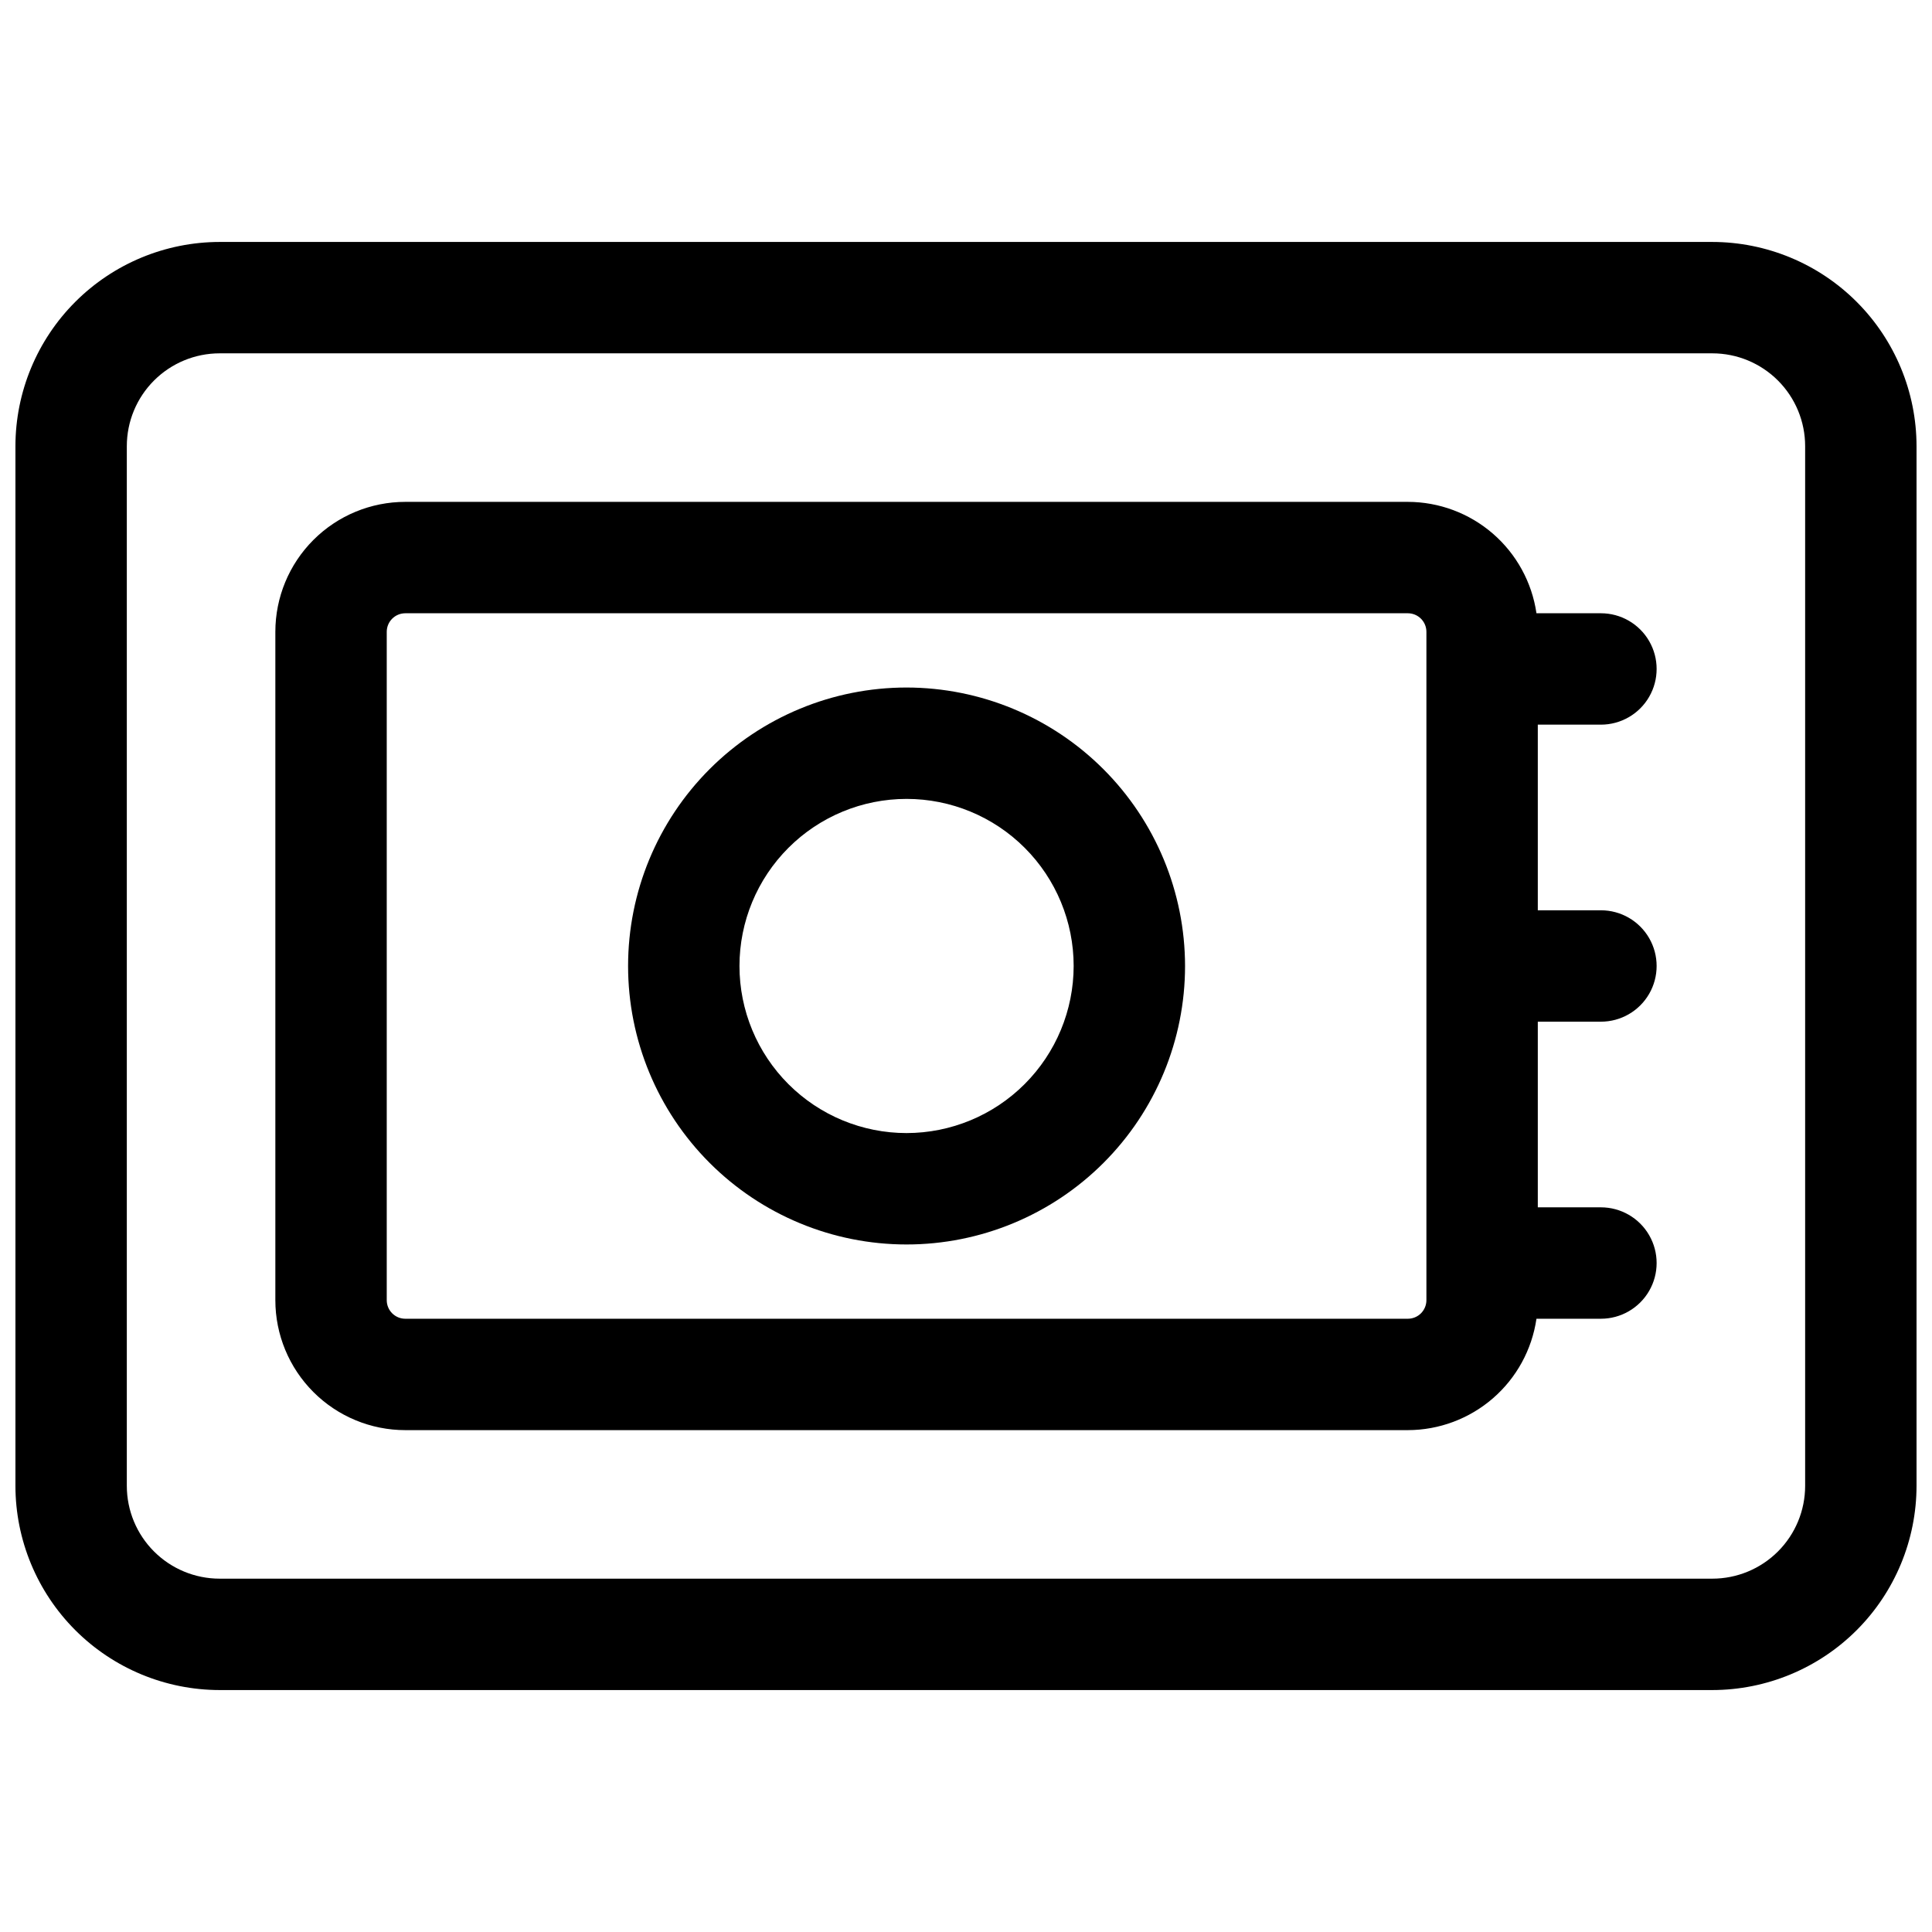
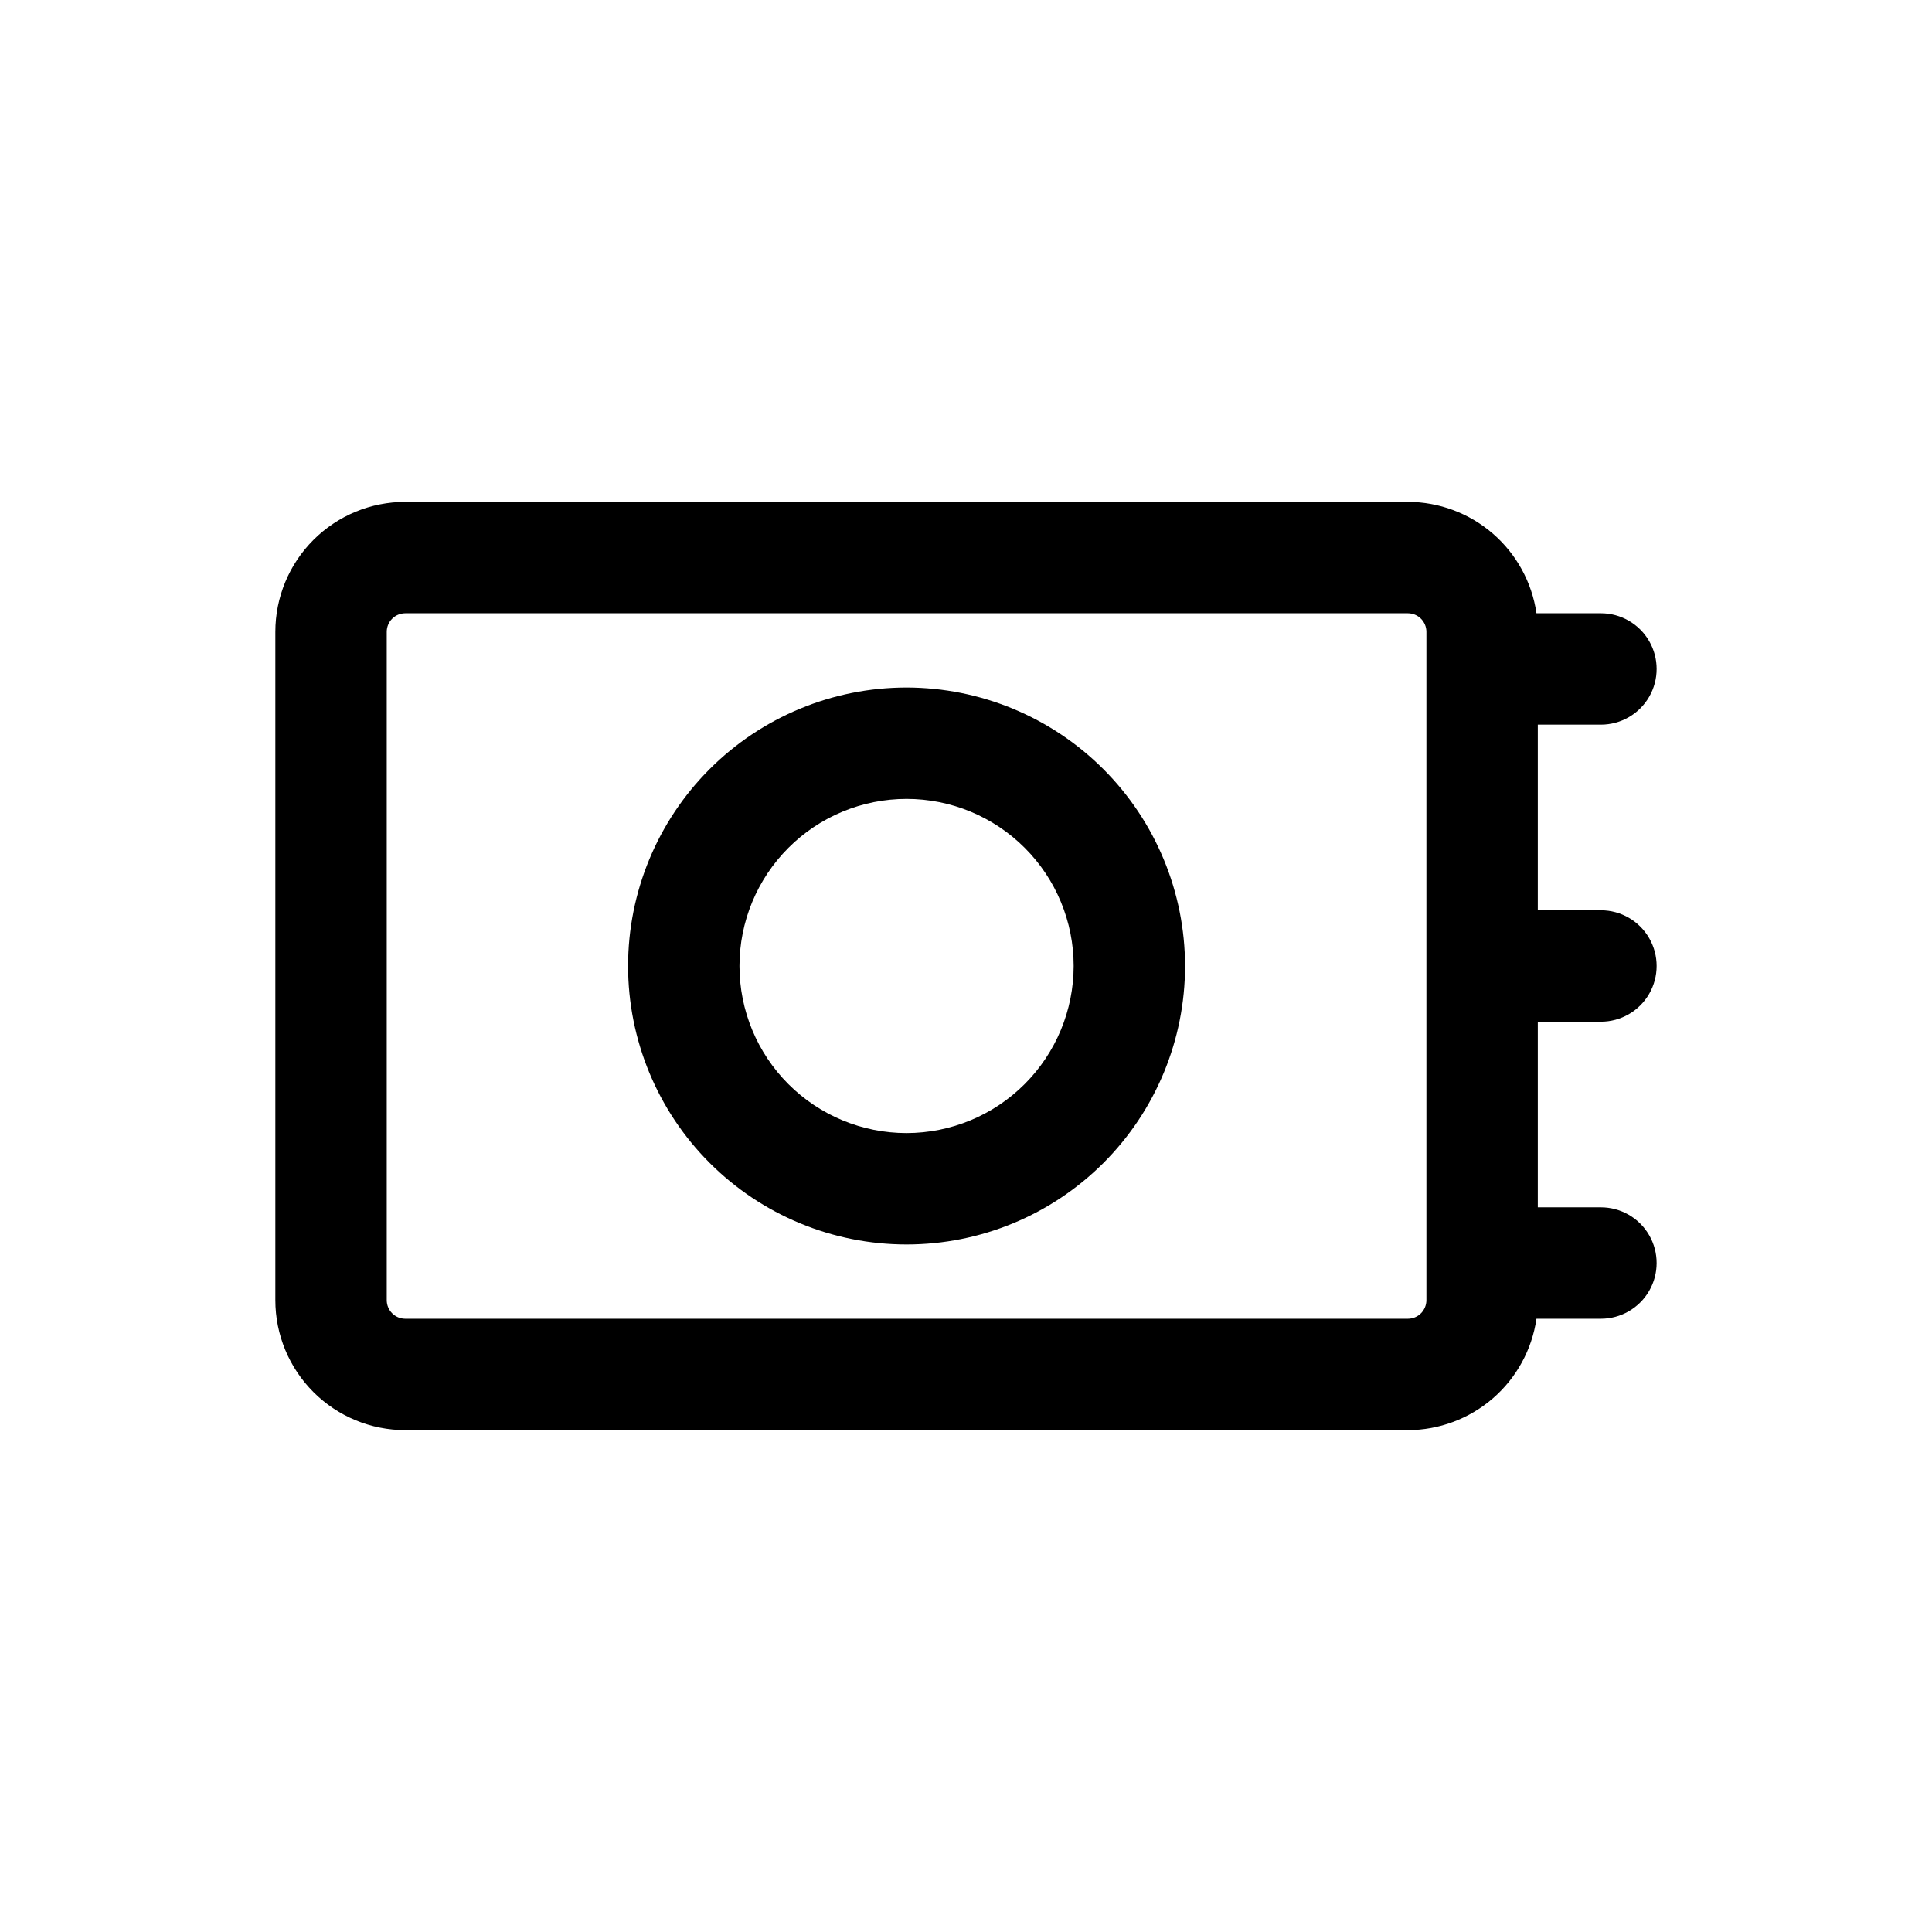
<svg xmlns="http://www.w3.org/2000/svg" width="800px" height="800px" version="1.1" viewBox="144 144 512 512">
  <defs>
    <clipPath id="a">
-       <path d="m148.09 208h503.81v384h-503.81z" />
-     </clipPath>
+       </clipPath>
  </defs>
  <g clip-path="url(#a)">
-     <path d="m597.78 208.12h-395.57c-14.352 0.016-28.105 5.723-38.254 15.871-10.145 10.145-15.852 23.902-15.867 38.25v275.52c0.016 14.352 5.723 28.105 15.867 38.254 10.148 10.145 23.902 15.852 38.254 15.867h395.57c14.352-0.016 28.105-5.723 38.254-15.867 10.145-10.148 15.852-23.902 15.867-38.254v-275.52c-0.016-14.348-5.723-28.105-15.867-38.25-10.148-10.148-23.902-15.855-38.254-15.871zm24.602 329.64c0 6.527-2.59 12.781-7.203 17.395-4.613 4.613-10.871 7.207-17.398 7.207h-395.57c-6.523 0-12.781-2.594-17.395-7.207-4.613-4.613-7.207-10.867-7.207-17.395v-275.52c0-6.523 2.594-12.781 7.207-17.395 4.613-4.613 10.871-7.207 17.395-7.207h395.57c6.527 0 12.785 2.594 17.398 7.207 4.613 4.613 7.203 10.871 7.203 17.395z" />
+     <path d="m597.78 208.12h-395.57c-14.352 0.016-28.105 5.723-38.254 15.871-10.145 10.145-15.852 23.902-15.867 38.25v275.52c0.016 14.352 5.723 28.105 15.867 38.254 10.148 10.145 23.902 15.852 38.254 15.867h395.57c14.352-0.016 28.105-5.723 38.254-15.867 10.145-10.148 15.852-23.902 15.867-38.254c-0.016-14.348-5.723-28.105-15.867-38.25-10.148-10.148-23.902-15.855-38.254-15.871zm24.602 329.64c0 6.527-2.59 12.781-7.203 17.395-4.613 4.613-10.871 7.207-17.398 7.207h-395.57c-6.523 0-12.781-2.594-17.395-7.207-4.613-4.613-7.207-10.867-7.207-17.395v-275.52c0-6.523 2.594-12.781 7.207-17.395 4.613-4.613 10.871-7.207 17.395-7.207h395.57c6.527 0 12.785 2.594 17.398 7.207 4.613 4.613 7.203 10.871 7.203 17.395z" />
  </g>
  <path d="m568.26 336.04c5.273 0 10.148-2.812 12.785-7.379 2.637-4.57 2.637-10.195 0-14.762-2.637-4.566-7.512-7.379-12.785-7.379h-17.082c-1.195-8.191-5.293-15.68-11.551-21.102-6.258-5.418-14.258-8.406-22.535-8.418h-265.68c-9.133 0-17.895 3.625-24.352 10.086-6.461 6.457-10.09 15.219-10.09 24.352v177.12c0 9.133 3.629 17.895 10.09 24.352 6.457 6.461 15.219 10.09 24.352 10.09h265.68c8.277-0.012 16.277-3.004 22.535-8.422 6.258-5.418 10.355-12.906 11.551-21.098h17.082c5.273 0 10.148-2.816 12.785-7.383s2.637-10.191 0-14.758-7.512-7.383-12.785-7.383h-16.727v-49.199h16.727c5.273 0 10.148-2.812 12.785-7.379s2.637-10.195 0-14.762c-2.637-4.566-7.512-7.379-12.785-7.379h-16.727v-49.199zm-46.246 152.52c0 1.305-0.52 2.555-1.441 3.481-0.922 0.922-2.176 1.441-3.481 1.441h-265.68c-2.719 0-4.922-2.203-4.922-4.922v-177.12c0-2.715 2.203-4.918 4.922-4.918h265.68c1.305 0 2.559 0.516 3.481 1.441 0.922 0.922 1.441 2.172 1.441 3.477z" />
  <path d="m384.25 326.2c-19.574 0-38.344 7.773-52.184 21.613-13.84 13.84-21.617 32.613-21.617 52.188 0 19.57 7.777 38.344 21.617 52.184 13.84 13.84 32.609 21.613 52.184 21.613 19.574 0 38.344-7.773 52.184-21.613 13.844-13.84 21.617-32.613 21.617-52.184-0.02-19.566-7.805-38.328-21.637-52.164-13.836-13.836-32.598-21.617-52.164-21.637zm0 118.08v-0.004c-11.742 0-23.008-4.664-31.309-12.969-8.305-8.305-12.973-19.566-12.973-31.309 0-11.746 4.668-23.008 12.973-31.312 8.301-8.305 19.566-12.969 31.309-12.969 11.746 0 23.008 4.664 31.312 12.969 8.305 8.305 12.969 19.566 12.969 31.312-0.012 11.738-4.684 22.992-12.984 31.293-8.301 8.305-19.555 12.973-31.297 12.984z" />
</svg>